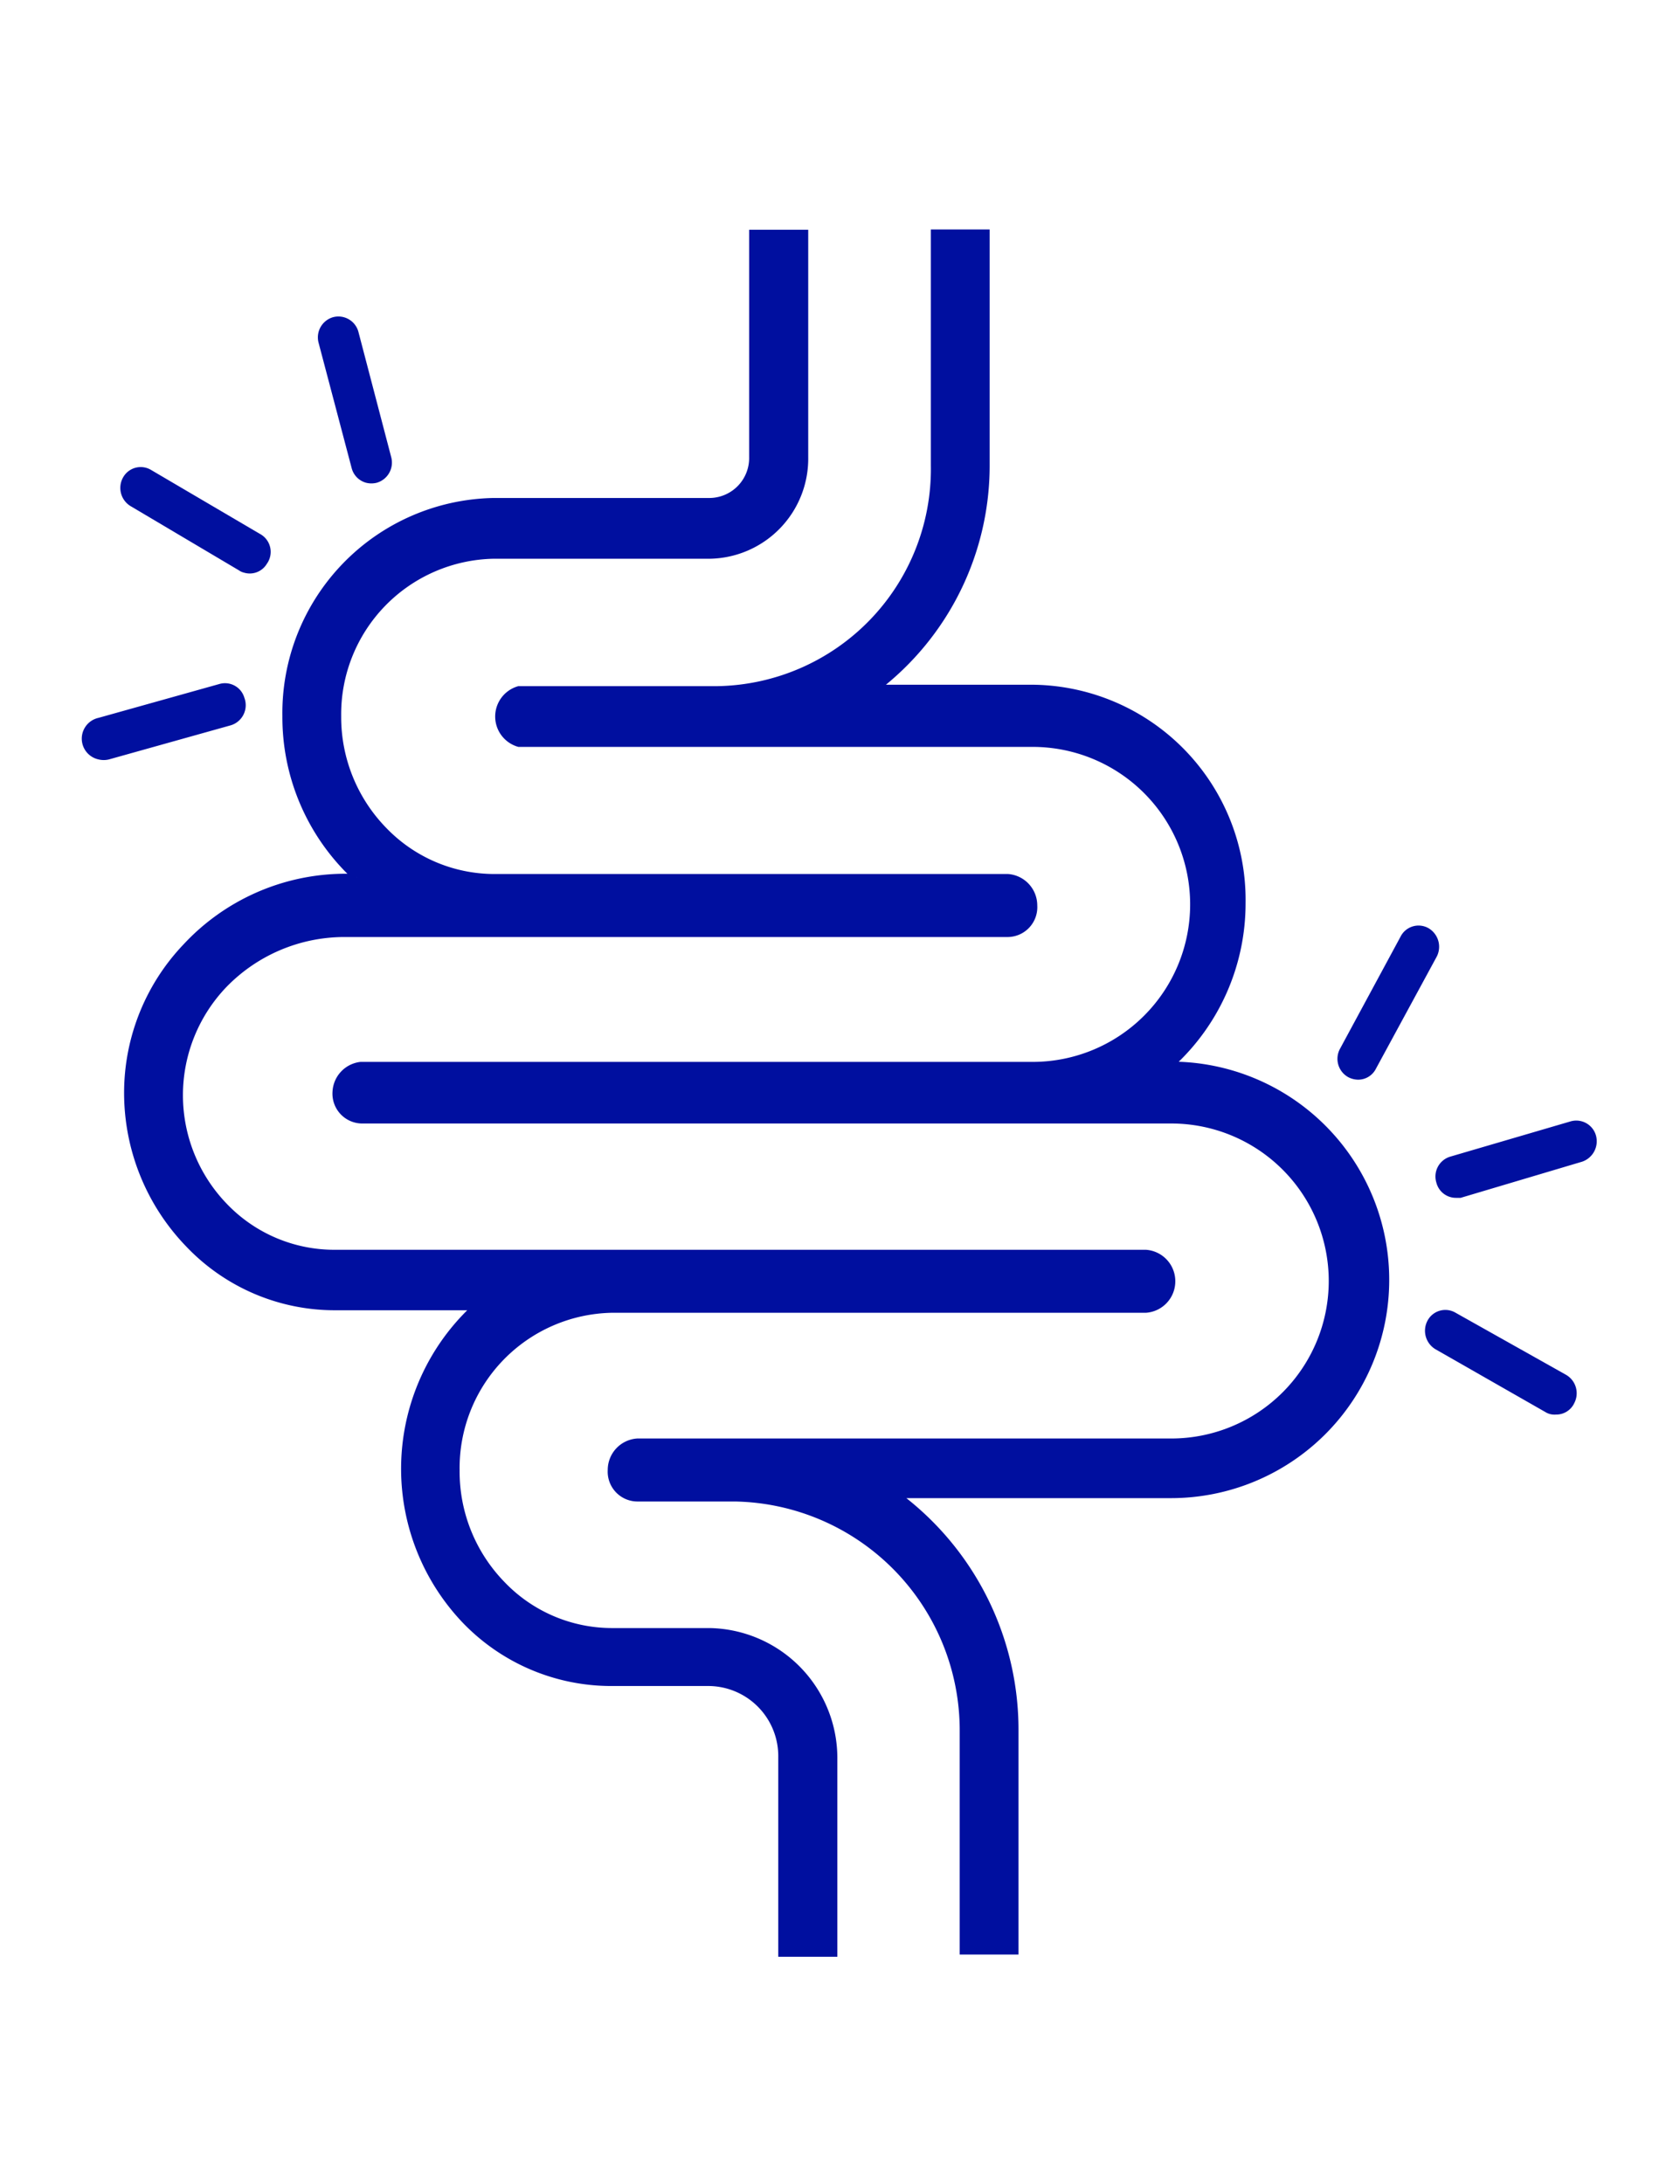
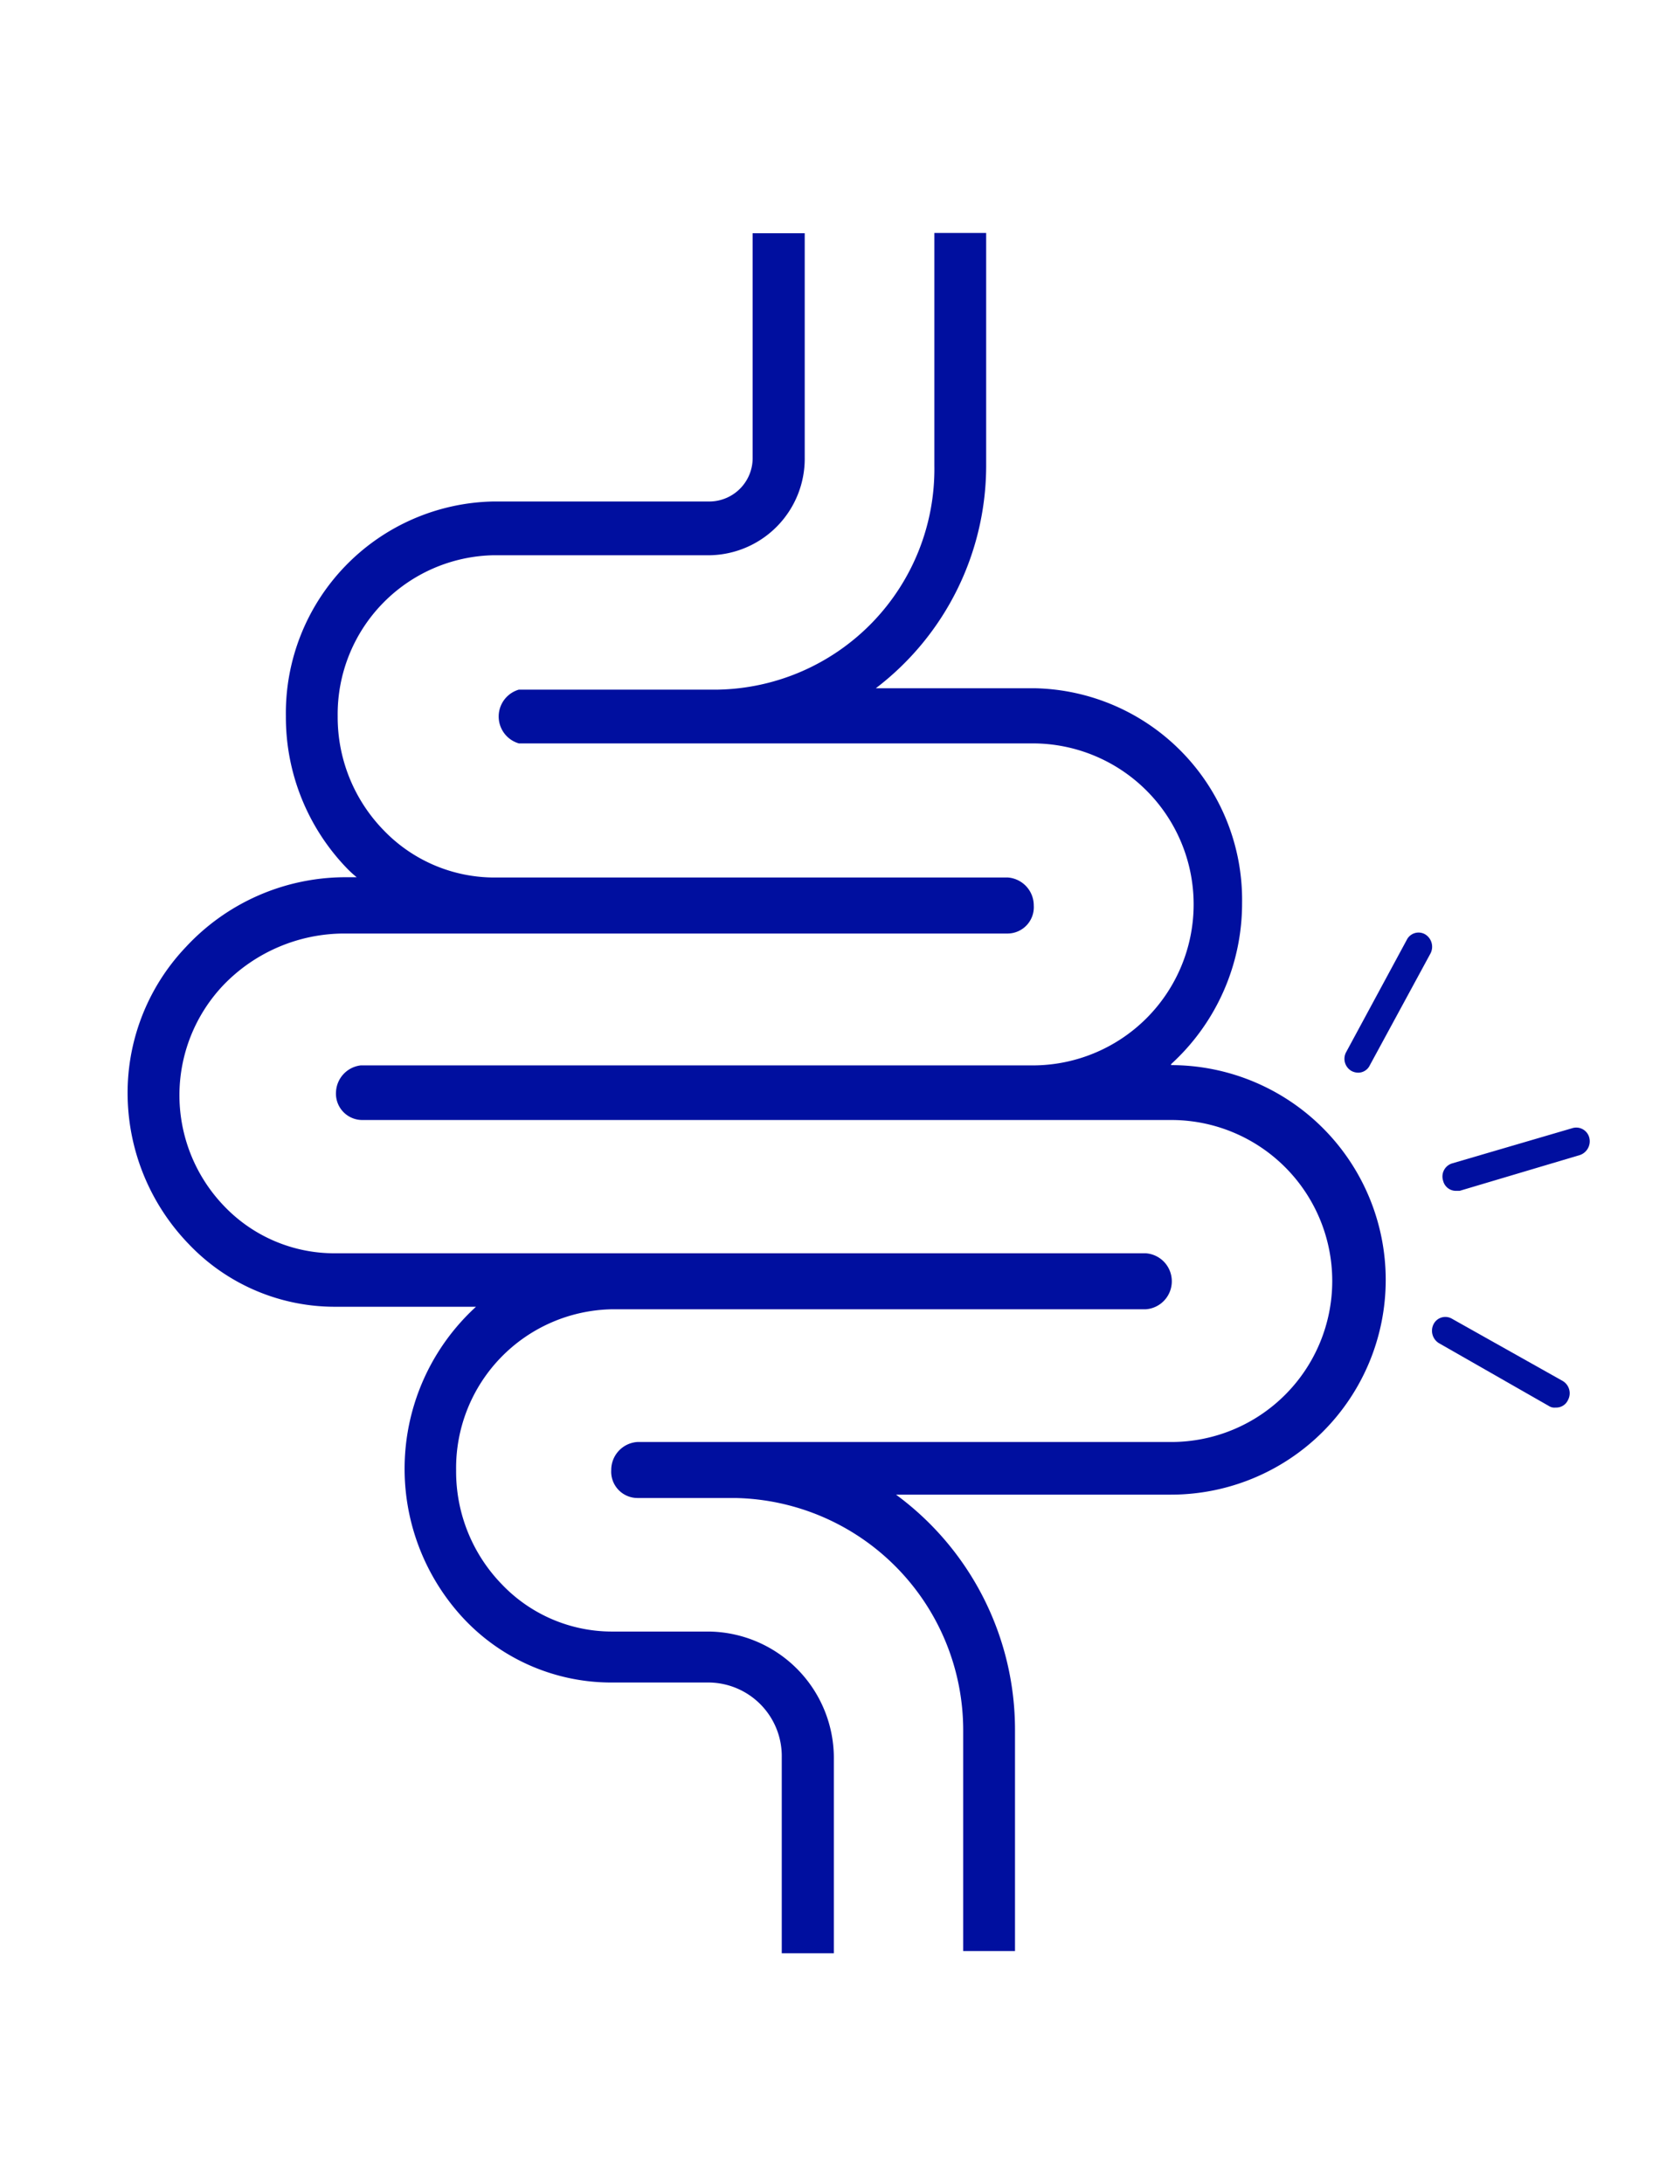
<svg xmlns="http://www.w3.org/2000/svg" id="Layer_1" data-name="Layer 1" viewBox="0 0 60 78">
  <defs>
    <style>.cls-1{fill:#000f9f;}.cls-2,.cls-3{fill:none;stroke:#000f9f;stroke-miterlimit:10;}.cls-2{stroke-width:0.25px;}.cls-3{stroke-width:0.5px;}</style>
  </defs>
  <path class="cls-1" d="M41.83,38h0a7.77,7.77,0,0,0,2.53-5.75,7.56,7.56,0,0,0-7.42-7.67H31.28a10,10,0,0,0,3.94-8V8.32H33.37v8.31a7.88,7.88,0,0,1-7.73,8H18.53a1,1,0,0,0,0,1.92H36.88a5.75,5.75,0,0,1,0,11.5h-24A1,1,0,0,0,12,39a.94.94,0,0,0,.93,1H41.83a5.75,5.75,0,0,1,0,11.5H22.76a1,1,0,0,0-.93,1,.94.94,0,0,0,.93,1h3.49A8.3,8.3,0,0,1,34.4,61.8v7.88h1.85V61.8A10.42,10.42,0,0,0,32,53.38h9.82a7.67,7.67,0,0,0,0-15.34ZM6.73,44.42a7.77,7.77,0,0,1-2.17-5.18,7.56,7.56,0,0,1,2.08-5.42,7.78,7.78,0,0,1,5.64-2.49h.46a3.7,3.7,0,0,1-.36-.33,7.77,7.77,0,0,1-2.17-5.42,7.56,7.56,0,0,1,7.42-7.67h7.73a1.55,1.55,0,0,0,1.52-1.58v-8h1.86v8a3.45,3.45,0,0,1-3.38,3.5H17.63a5.68,5.68,0,0,0-5.57,5.75,5.79,5.79,0,0,0,1.64,4.07,5.49,5.49,0,0,0,3.94,1.69H36a1,1,0,0,1,.92,1,.94.94,0,0,1-.92,1H12.28A6,6,0,0,0,8,35.16,5.71,5.71,0,0,0,8,43.07,5.44,5.44,0,0,0,12,44.76H40.92a1,1,0,0,1,.93,1,1,1,0,0,1-.93,1H21.85a5.67,5.67,0,0,0-5.56,5.75,5.78,5.78,0,0,0,1.63,4.07,5.44,5.44,0,0,0,3.94,1.69h3.49a4.52,4.52,0,0,1,4.43,4.58v6.91H27.92V62.76a2.63,2.63,0,0,0-2.58-2.67H21.85a7.23,7.23,0,0,1-5.25-2.24A7.84,7.84,0,0,1,17,46.67H12A7.2,7.2,0,0,1,6.73,44.42Z" />
-   <path class="cls-2" d="M41.83,38h0a7.77,7.77,0,0,0,2.53-5.75,7.56,7.56,0,0,0-7.42-7.67H31.28a10,10,0,0,0,3.94-8V8.32H33.37v8.31a7.88,7.88,0,0,1-7.73,8H18.53a1,1,0,0,0,0,1.92H36.88a5.75,5.75,0,0,1,0,11.5h-24A1,1,0,0,0,12,39a.94.94,0,0,0,.93,1H41.83a5.75,5.75,0,0,1,0,11.5H22.76a1,1,0,0,0-.93,1,.94.94,0,0,0,.93,1h3.49A8.3,8.3,0,0,1,34.4,61.8v7.88h1.85V61.8A10.42,10.42,0,0,0,32,53.38h9.82a7.67,7.67,0,0,0,0-15.34ZM6.73,44.42a7.77,7.77,0,0,1-2.17-5.18,7.56,7.56,0,0,1,2.08-5.42,7.78,7.78,0,0,1,5.64-2.49h.46a3.7,3.7,0,0,1-.36-.33,7.77,7.77,0,0,1-2.17-5.42,7.56,7.56,0,0,1,7.42-7.67h7.73a1.55,1.55,0,0,0,1.52-1.58v-8h1.86v8a3.45,3.45,0,0,1-3.38,3.5H17.63a5.68,5.68,0,0,0-5.57,5.75,5.79,5.79,0,0,0,1.64,4.07,5.49,5.49,0,0,0,3.94,1.69H36a1,1,0,0,1,.92,1,.94.94,0,0,1-.92,1H12.28A6,6,0,0,0,8,35.16,5.71,5.71,0,0,0,8,43.07,5.44,5.44,0,0,0,12,44.76H40.92a1,1,0,0,1,.93,1,1,1,0,0,1-.93,1H21.85a5.67,5.67,0,0,0-5.56,5.75,5.78,5.78,0,0,0,1.63,4.07,5.44,5.44,0,0,0,3.94,1.69h3.49a4.52,4.52,0,0,1,4.43,4.58v6.91H27.92V62.76a2.63,2.63,0,0,0-2.58-2.67H21.85a7.23,7.23,0,0,1-5.25-2.24A7.84,7.84,0,0,1,17,46.67H12A7.2,7.2,0,0,1,6.73,44.42Z" />
-   <path class="cls-1" d="M12.8,16.65a.48.48,0,0,0,.34.35.53.53,0,0,0,.25,0,.5.5,0,0,0,.34-.61l-1.17-4.47a.49.49,0,0,0-.6-.35.5.5,0,0,0-.34.61ZM9.15,19.28,5.27,17a.47.47,0,0,0-.66.18.51.51,0,0,0,.18.68l3.88,2.3a.27.27,0,0,0,.11.05A.46.46,0,0,0,9.32,20a.48.48,0,0,0-.17-.67M7.9,24.67,3.58,25.88a.51.51,0,0,0,0,1,.53.53,0,0,0,.25,0l4.32-1.21A.5.5,0,0,0,8.49,25a.47.47,0,0,0-.59-.35" />
-   <path class="cls-3" d="M12.8,16.65a.48.48,0,0,0,.34.35.53.53,0,0,0,.25,0,.5.5,0,0,0,.34-.61l-1.17-4.47a.49.49,0,0,0-.6-.35.5.5,0,0,0-.34.61ZM9.15,19.28,5.27,17a.47.47,0,0,0-.66.18.51.51,0,0,0,.18.68l3.88,2.3a.27.27,0,0,0,.11.05A.46.46,0,0,0,9.32,20,.48.48,0,0,0,9.15,19.28ZM7.9,24.67,3.58,25.88a.51.51,0,0,0,0,1,.53.53,0,0,0,.25,0l4.32-1.21A.5.5,0,0,0,8.49,25,.47.47,0,0,0,7.9,24.67Z" />
  <path class="cls-1" d="M51.09,34.05a.52.52,0,0,0-.19-.68.47.47,0,0,0-.66.2l-2.16,4a.5.5,0,0,0,.19.68.53.53,0,0,0,.24.06.46.46,0,0,0,.41-.26Zm.77,7.5a.49.49,0,0,0-.32.62.47.47,0,0,0,.47.36l.12,0,4.3-1.28a.52.52,0,0,0,.33-.62.48.48,0,0,0-.6-.34Zm0,5.55a.47.47,0,0,0-.66.19.52.52,0,0,0,.19.68l3.92,2.24a.37.37,0,0,0,.25.06A.46.46,0,0,0,56,50a.51.51,0,0,0-.19-.68Z" />
-   <path class="cls-3" d="M51.09,34.05a.52.52,0,0,0-.19-.68.47.47,0,0,0-.66.2l-2.16,4a.5.5,0,0,0,.19.68.53.53,0,0,0,.24.06.46.46,0,0,0,.41-.26Zm.77,7.5a.49.49,0,0,0-.32.62.47.47,0,0,0,.47.36l.12,0,4.3-1.28a.52.52,0,0,0,.33-.62.48.48,0,0,0-.6-.34Zm0,5.55a.47.47,0,0,0-.66.19.52.52,0,0,0,.19.68l3.92,2.24a.37.37,0,0,0,.25.06A.46.46,0,0,0,56,50a.51.51,0,0,0-.19-.68Z" />
</svg>